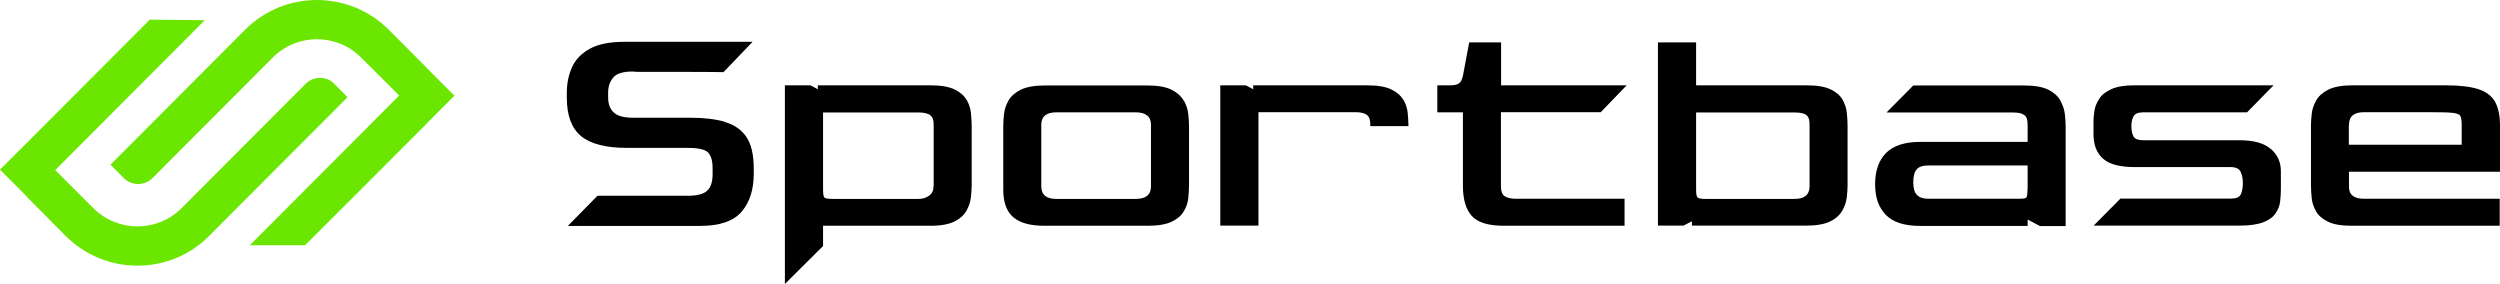
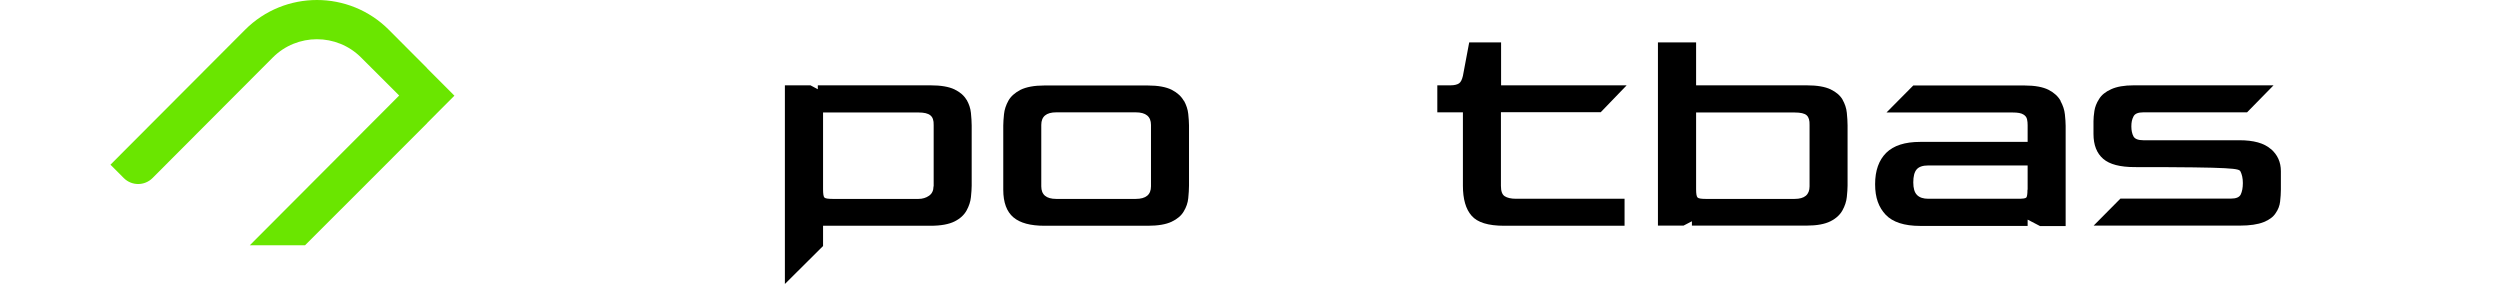
<svg xmlns="http://www.w3.org/2000/svg" width="493" height="56" viewBox="0 0 493 56" fill="none">
-   <path d="M142.944 24.017C141.085 23.484 138.842 23.218 136.215 23.218H124.851C123.08 23.218 121.811 22.893 121.073 22.212C120.306 21.532 119.922 20.526 119.922 19.165V18.129C119.952 16.975 120.306 16.029 120.955 15.259C121.604 14.49 122.874 14.105 124.763 14.105L125.442 14.165C128.659 14.165 140.111 14.165 142.679 14.224L148.405 8.247H123.051C120.188 8.247 117.915 8.721 116.262 9.638C114.609 10.555 113.458 11.798 112.779 13.307C112.1 14.845 111.776 16.502 111.776 18.307V19.283C111.776 22.774 112.72 25.319 114.609 26.857C116.498 28.396 119.509 29.165 123.671 29.165H135.654C137.72 29.165 139.019 29.461 139.639 30.082C140.229 30.703 140.524 31.739 140.524 33.159V34.402C140.524 35.94 140.14 37.005 139.402 37.656C138.665 38.307 137.395 38.603 135.654 38.603H134.473C133.558 38.603 118.682 38.603 117.826 38.603L111.982 44.55H138.045C141.941 44.55 144.686 43.603 146.28 41.71C147.873 39.816 148.641 37.331 148.641 34.224V33.248C148.641 30.496 148.139 28.396 147.165 26.976C146.191 25.555 144.774 24.579 142.915 24.047L142.944 24.017Z" fill="black" />
  <path d="M190.583 19.668C190.11 18.839 189.313 18.159 188.221 17.626C187.1 17.094 185.535 16.827 183.469 16.827H180.341C180.104 16.827 179.898 16.827 179.662 16.827H161.273V17.597L159.827 16.827H154.78V56L162.307 48.515V44.52H179.691C179.927 44.52 180.134 44.52 180.37 44.52H183.499C185.565 44.52 187.129 44.224 188.251 43.662C189.372 43.1 190.14 42.361 190.612 41.503C191.084 40.645 191.379 39.757 191.468 38.869C191.557 37.982 191.616 37.242 191.616 36.621V24.757C191.616 24.017 191.557 23.189 191.468 22.271C191.379 21.354 191.084 20.496 190.612 19.668H190.583ZM184.089 36.739C184.089 37.568 183.794 38.189 183.204 38.603C182.613 39.017 181.905 39.224 181.138 39.224H164.196C163.281 39.224 162.749 39.136 162.572 38.958C162.395 38.781 162.307 38.218 162.307 37.331V22.183H181.167C182.23 22.183 182.997 22.36 183.469 22.745C183.941 23.129 184.148 23.751 184.119 24.668V36.769L184.089 36.739Z" fill="black" />
  <path d="M233.439 19.875C232.967 19.017 232.17 18.277 231.078 17.715C229.957 17.153 228.392 16.857 226.326 16.857H205.96C203.953 16.857 202.389 17.153 201.238 17.715C200.116 18.307 199.319 19.017 198.847 19.875C198.375 20.733 198.08 21.62 197.991 22.508C197.903 23.396 197.844 24.135 197.844 24.757V37.42C197.844 39.934 198.522 41.739 199.851 42.864C201.179 43.988 203.215 44.52 205.99 44.52H226.356C228.363 44.52 229.927 44.254 231.049 43.722C232.17 43.189 232.967 42.508 233.439 41.68C233.941 40.852 234.236 39.994 234.325 39.077C234.413 38.159 234.472 37.361 234.472 36.591V24.727C234.472 24.106 234.413 23.366 234.325 22.478C234.236 21.591 233.941 20.703 233.469 19.845L233.439 19.875ZM226.975 36.739C226.975 38.396 225.972 39.224 223.965 39.224H208.292C206.315 39.224 205.34 38.396 205.34 36.739V24.638C205.34 22.981 206.315 22.153 208.292 22.153H223.965C225.972 22.153 226.975 22.981 226.975 24.638V36.739Z" fill="black" />
  <path d="M315.64 22.153L320.776 16.827H296.013V8.366H289.726L288.486 14.963C288.309 15.703 288.073 16.206 287.719 16.443C287.364 16.679 286.804 16.827 286.036 16.827H283.439V22.153H288.486V36.621C288.486 39.254 289.047 41.236 290.198 42.538C291.349 43.87 293.474 44.52 296.603 44.52H298.521C298.58 44.52 298.639 44.52 298.669 44.52H320.363V39.195H298.935C297.961 39.195 297.223 39.017 296.721 38.692C296.219 38.366 295.983 37.686 295.983 36.65V22.123H315.611L315.64 22.153Z" fill="black" />
  <path d="M363.367 19.668C362.895 18.839 362.098 18.159 361.006 17.626C359.884 17.094 358.32 16.827 356.254 16.827H353.125C352.889 16.827 352.653 16.827 352.387 16.827H334.471V8.366H326.945V44.491H331.992L333.645 43.633V44.491H352.358C352.594 44.491 352.83 44.491 353.096 44.491H356.224C358.291 44.491 359.855 44.195 360.976 43.633C362.098 43.071 362.865 42.331 363.338 41.473C363.81 40.615 364.105 39.727 364.194 38.84C364.282 37.952 364.341 37.212 364.341 36.591V24.727C364.341 23.987 364.282 23.159 364.194 22.242C364.105 21.325 363.81 20.466 363.338 19.638L363.367 19.668ZM356.844 36.739C356.844 38.396 355.87 39.224 353.893 39.224H336.36C335.445 39.224 334.914 39.136 334.737 38.928C334.56 38.721 334.471 38.189 334.471 37.331V22.183H353.893C355.073 22.183 355.87 22.36 356.284 22.745C356.697 23.129 356.874 23.751 356.844 24.668V36.769V36.739Z" fill="black" />
  <path d="M406.342 19.875C405.87 19.017 405.073 18.277 403.981 17.715C402.859 17.153 401.295 16.857 399.229 16.857H396.159C395.923 16.857 395.716 16.857 395.48 16.857H377.299L372.015 22.183H396.897C397.871 22.183 398.579 22.301 398.993 22.567C399.406 22.804 399.642 23.129 399.731 23.514C399.819 23.899 399.849 24.283 399.849 24.668V27.982H379.955H378.656C375.646 27.982 373.432 28.692 371.956 30.141C370.51 31.591 369.772 33.633 369.772 36.325C369.772 39.017 370.481 40.881 371.868 42.361C373.255 43.81 375.528 44.55 378.656 44.55H399.849V43.337C399.849 43.337 399.878 43.337 399.908 43.337L402.298 44.58H407.346V24.816C407.346 24.194 407.287 23.455 407.198 22.567C407.11 21.68 406.814 20.792 406.342 19.934V19.875ZM399.819 37.42C399.819 38.278 399.731 38.81 399.583 38.958C399.406 39.136 398.875 39.195 397.989 39.195H380.25C379.276 39.195 378.538 38.958 378.037 38.455C377.535 37.952 377.299 37.124 377.299 35.97C377.299 34.816 377.505 33.958 377.948 33.425C378.391 32.893 379.158 32.627 380.25 32.627H399.849V37.39L399.819 37.42Z" fill="black" />
-   <path d="M447.782 29.372C446.454 28.218 444.417 27.656 441.613 27.656H422.664C421.631 27.656 420.982 27.39 420.716 26.887C420.45 26.384 420.303 25.733 420.303 24.934C420.303 24.135 420.421 23.544 420.716 22.981C420.982 22.419 421.631 22.153 422.664 22.153H443.119L448.343 16.827H420.775C418.886 16.827 417.41 17.094 416.318 17.597C415.197 18.1 414.4 18.75 413.928 19.549C413.426 20.319 413.131 21.117 413.013 21.887C412.894 22.656 412.835 23.336 412.835 23.928V26.413C412.835 28.603 413.485 30.23 414.754 31.325C416.023 32.419 418.089 32.952 420.982 32.952H439.931C440.875 32.952 441.495 33.248 441.82 33.81C442.115 34.402 442.292 35.142 442.292 36.088C442.292 37.035 442.145 37.775 441.879 38.337C441.613 38.899 440.964 39.165 439.931 39.165H418.148L412.865 44.491H441.672C443.679 44.491 445.244 44.254 446.365 43.81C447.487 43.367 448.284 42.775 448.756 42.035C449.258 41.325 449.553 40.556 449.641 39.727C449.73 38.899 449.789 38.13 449.789 37.39V33.751C449.789 31.976 449.14 30.526 447.812 29.372H447.782Z" fill="black" />
-   <path d="M65.938 16.532C64.374 14.963 61.835 14.963 60.271 16.532L35.832 41.029C31.021 45.852 23.199 45.852 18.388 41.029L10.891 33.544L40.377 3.987L29.545 3.868L5.431 28.041C5.372 28.1 5.342 28.129 5.313 28.189H5.283C5.283 28.159 0 33.455 0 33.455L5.047 38.514C5.224 38.721 5.401 38.928 5.578 39.106L12.928 46.503C16.824 50.408 21.96 52.39 27.095 52.39C32.231 52.39 37.367 50.438 41.263 46.503L68.535 19.165L65.909 16.532H65.938Z" fill="#6AE600" />
+   <path d="M447.782 29.372C446.454 28.218 444.417 27.656 441.613 27.656H422.664C421.631 27.656 420.982 27.39 420.716 26.887C420.45 26.384 420.303 25.733 420.303 24.934C420.303 24.135 420.421 23.544 420.716 22.981C420.982 22.419 421.631 22.153 422.664 22.153H443.119L448.343 16.827H420.775C418.886 16.827 417.41 17.094 416.318 17.597C415.197 18.1 414.4 18.75 413.928 19.549C413.426 20.319 413.131 21.117 413.013 21.887C412.894 22.656 412.835 23.336 412.835 23.928V26.413C412.835 28.603 413.485 30.23 414.754 31.325C416.023 32.419 418.089 32.952 420.982 32.952C440.875 32.952 441.495 33.248 441.82 33.81C442.115 34.402 442.292 35.142 442.292 36.088C442.292 37.035 442.145 37.775 441.879 38.337C441.613 38.899 440.964 39.165 439.931 39.165H418.148L412.865 44.491H441.672C443.679 44.491 445.244 44.254 446.365 43.81C447.487 43.367 448.284 42.775 448.756 42.035C449.258 41.325 449.553 40.556 449.641 39.727C449.73 38.899 449.789 38.13 449.789 37.39V33.751C449.789 31.976 449.14 30.526 447.812 29.372H447.782Z" fill="black" />
  <path d="M84.267 13.514C84.238 13.484 84.208 13.425 84.179 13.395L76.682 5.88C68.86 -1.96 56.139 -1.96 48.317 5.88L21.783 32.479L24.41 35.112C25.974 36.68 28.512 36.68 30.076 35.112L53.778 11.354C58.589 6.531 66.41 6.531 71.221 11.354L78.718 18.839L49.262 48.367H60.153C60.153 48.396 84.179 24.342 84.179 24.342C84.238 24.283 84.267 24.224 84.326 24.165L89.61 18.869L84.267 13.514Z" fill="#6AE600" />
-   <path d="M493 33.899V24.757C493 22.833 492.675 21.265 492.055 20.111C491.406 18.958 490.344 18.129 488.779 17.597C487.244 17.094 485.119 16.827 482.404 16.827H463.838C461.831 16.827 460.267 17.123 459.116 17.685C457.994 18.277 457.197 18.987 456.725 19.845C456.253 20.703 455.958 21.591 455.869 22.478C455.781 23.366 455.722 24.106 455.722 24.727V36.591C455.722 37.331 455.781 38.159 455.869 39.077C455.958 39.994 456.253 40.852 456.725 41.68C457.197 42.508 457.994 43.189 459.086 43.722C460.179 44.254 461.713 44.52 463.691 44.52H463.838H492.941V39.195H466.17C464.163 39.195 463.16 38.366 463.219 36.709V33.869H493V33.899ZM463.219 24.609C463.219 22.952 464.193 22.123 466.17 22.123H478.921C481.105 22.123 482.64 22.153 483.555 22.242C484.47 22.331 485.001 22.538 485.178 22.863C485.355 23.189 485.444 23.78 485.444 24.579V28.544H463.189V24.579L463.219 24.609Z" fill="black" />
-   <path d="M276.709 19.668C276.237 18.839 275.44 18.159 274.348 17.626C273.226 17.094 271.662 16.827 269.596 16.827H252.831C252.595 16.827 252.388 16.827 252.152 16.827H247.135V17.597L245.688 16.827H240.641V44.491H248.168V29.431V24.875V22.123H267.264C268.327 22.123 269.094 22.301 269.566 22.686C270.039 23.07 270.245 23.692 270.216 24.609V24.875H277.742V24.727C277.742 23.987 277.683 23.159 277.595 22.242C277.506 21.325 277.211 20.466 276.739 19.638L276.709 19.668Z" fill="black" />
</svg>